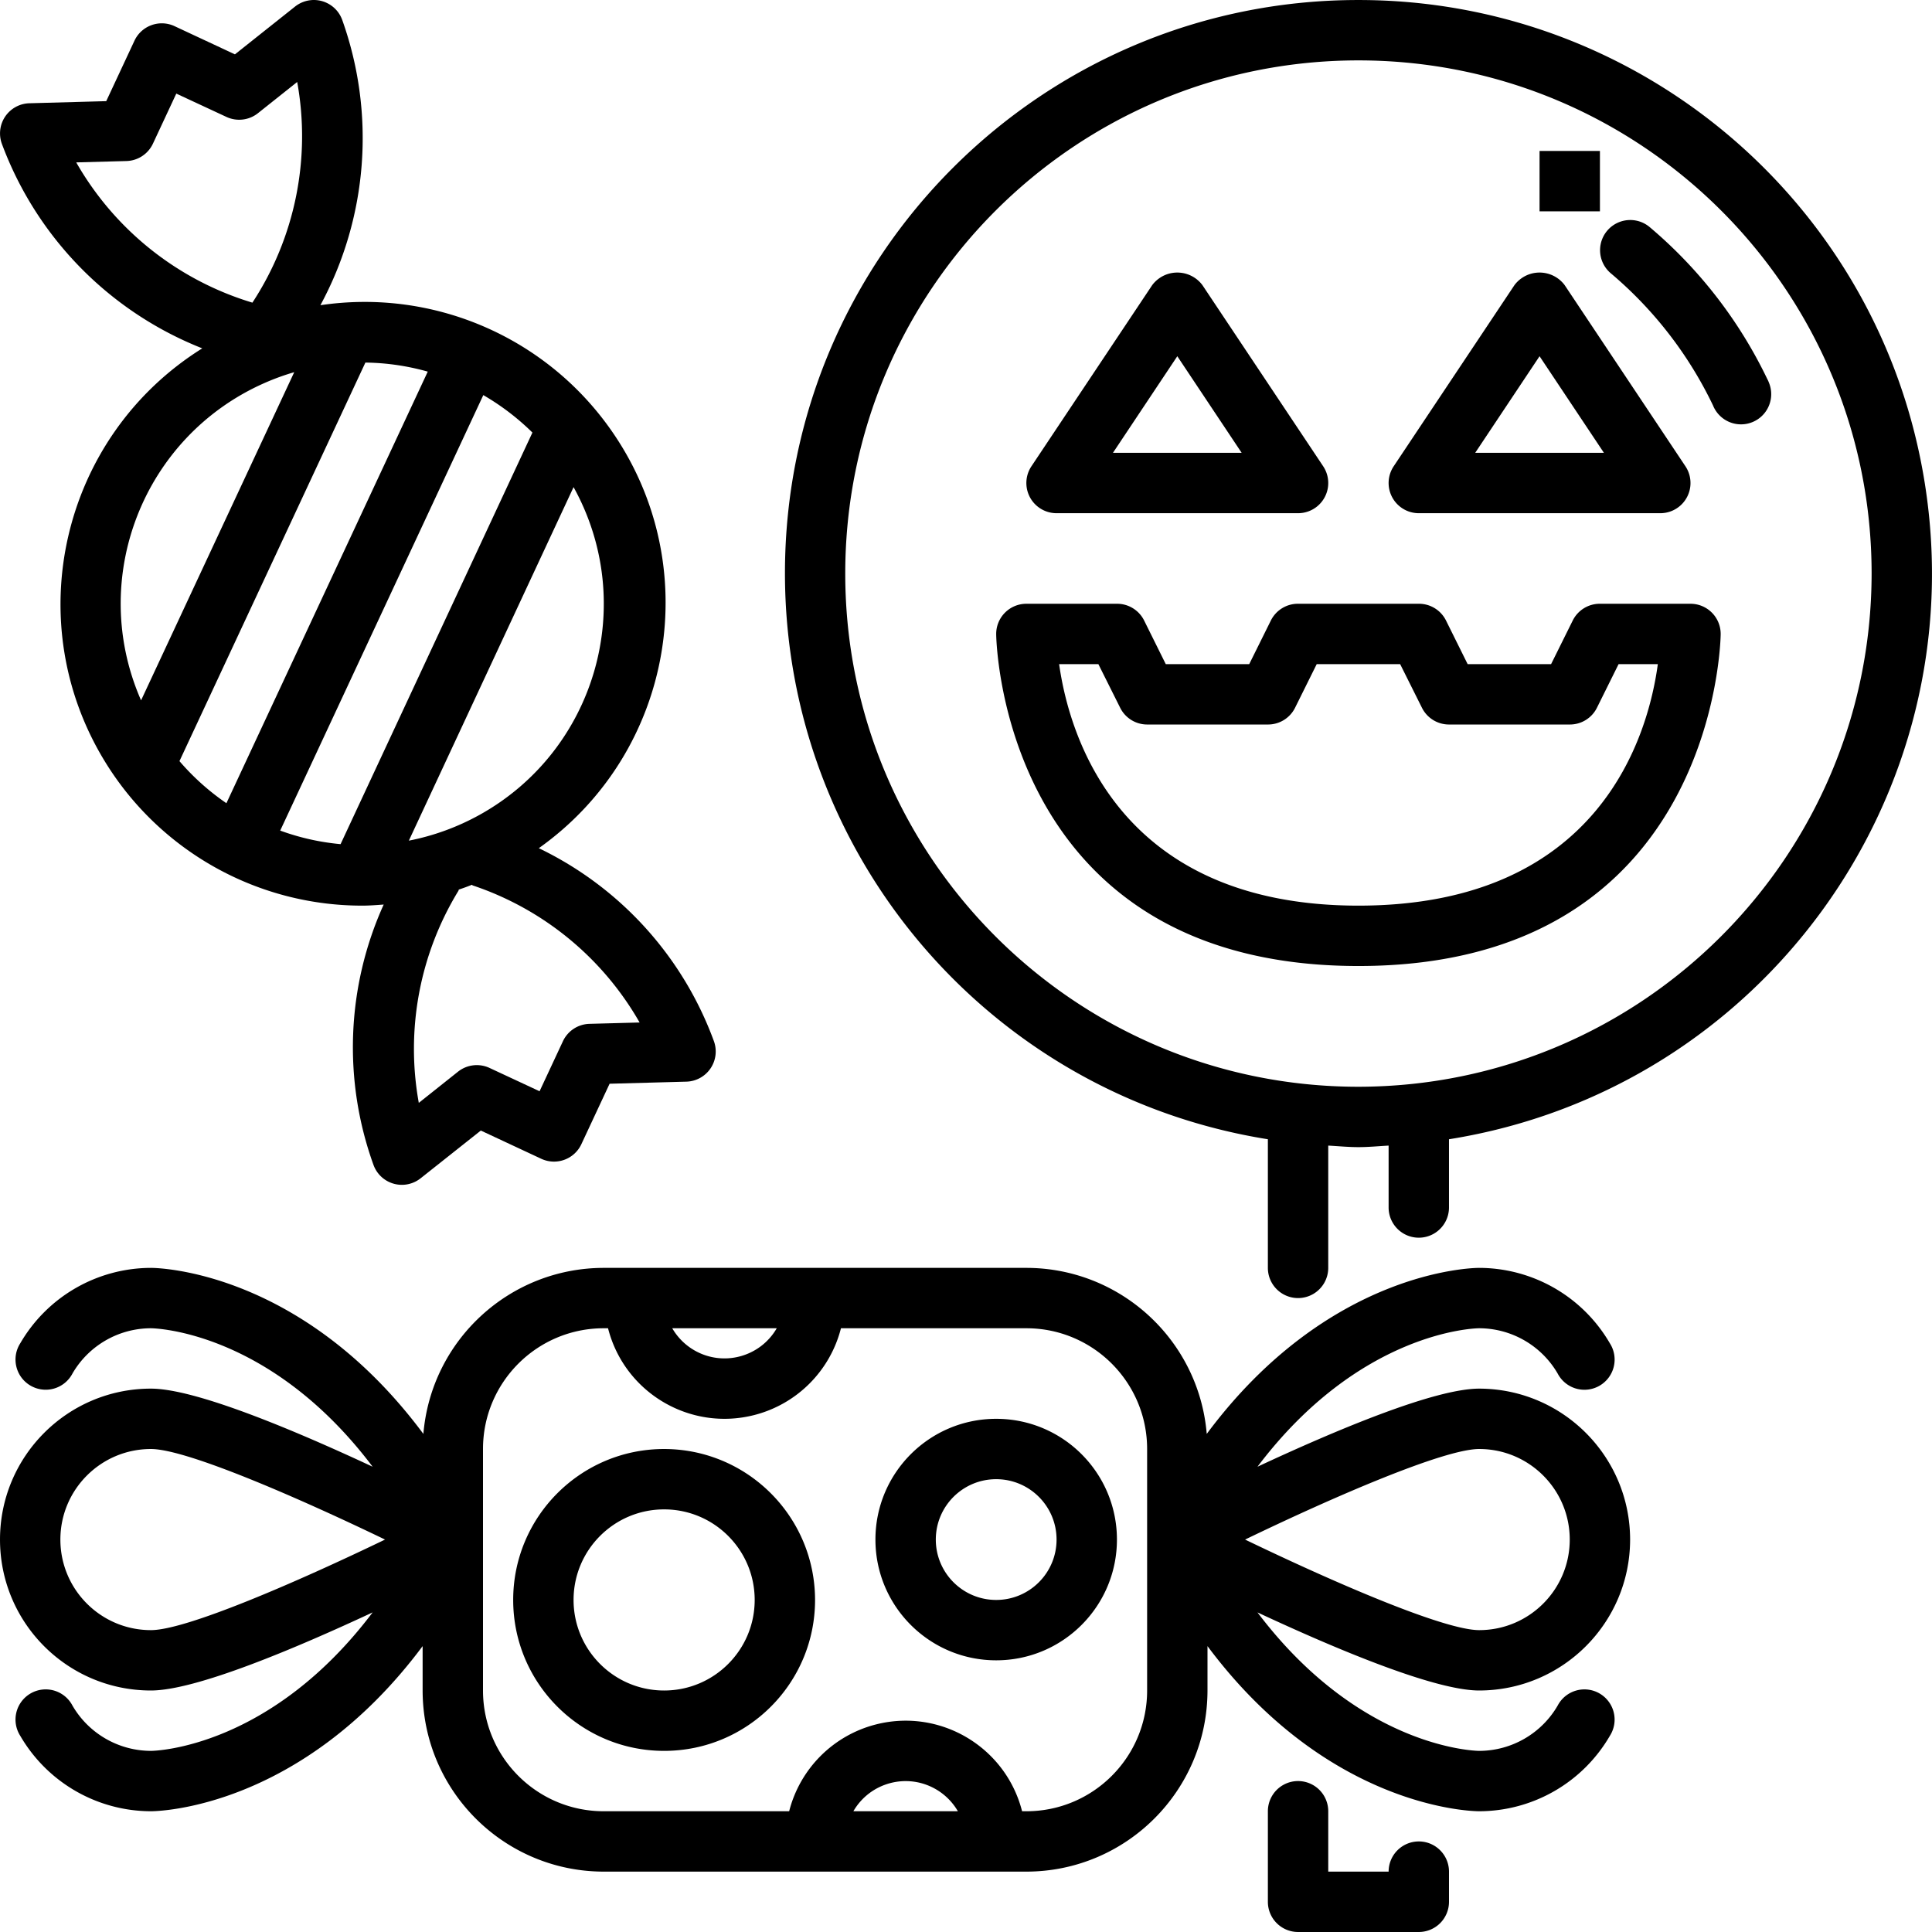
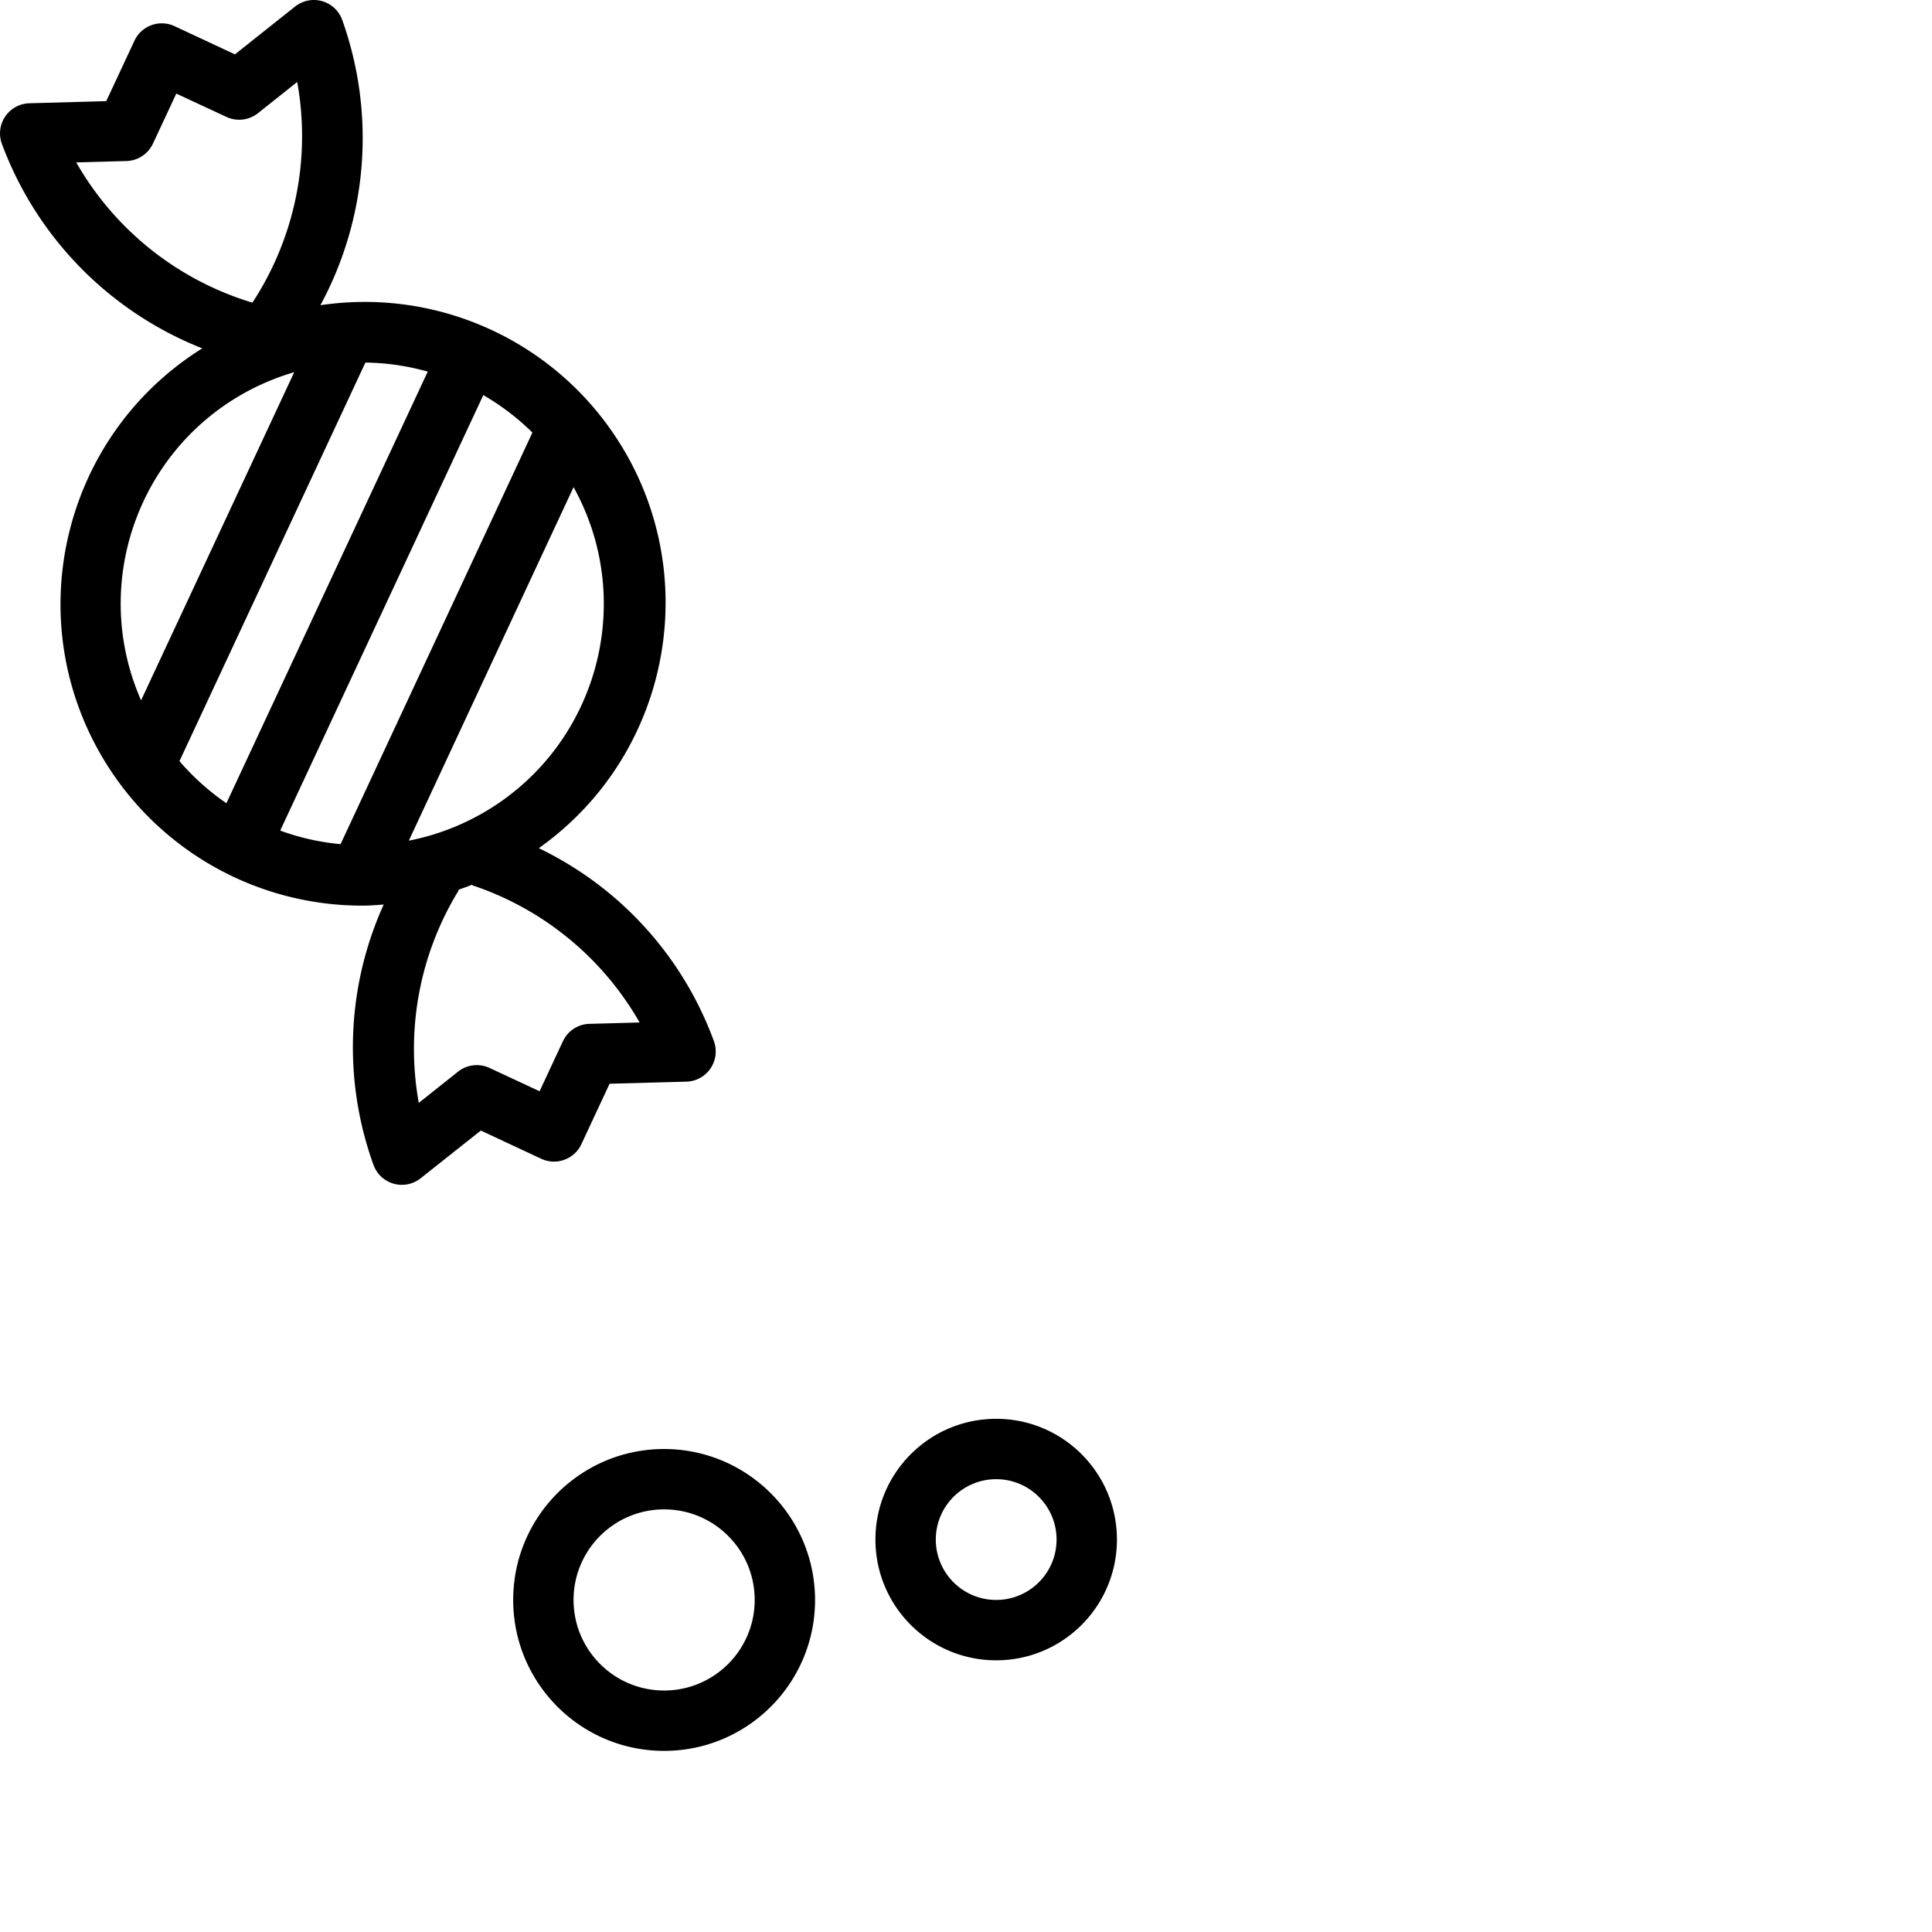
<svg xmlns="http://www.w3.org/2000/svg" version="1.1" width="512" height="512" x="0" y="0" viewBox="0 0 601.762 601.762" style="enable-background:new 0 0 512 512" xml:space="preserve" class="">
  <g>
-     <path d="M441.917 573.554a9.402 9.402 0 0 0-9.402 9.402H413.71v-18.805a9.402 9.402 0 0 0-18.804 0v28.207a9.402 9.402 0 0 0 9.402 9.402h37.61a9.402 9.402 0 0 0 9.402-9.402v-9.402c-.001-5.192-4.21-9.402-9.403-9.402zM423.112.006C324.511-.043 244.539 79.85 244.491 178.452c-.043 87.779 63.73 162.567 150.414 176.393v40.064a9.402 9.402 0 0 0 18.804 0V356.82c3.131.169 6.224.479 9.402.479s6.271-.31 9.402-.479v19.284a9.402 9.402 0 0 0 18.804 0v-21.259c97.371-15.53 163.715-107.054 148.185-204.425C585.679 63.736 510.891-.037 423.112.006zm0 338.487c-88.278 0-159.841-71.563-159.841-159.841S334.834 18.811 423.112 18.811s159.841 71.563 159.841 159.841c-.098 88.237-71.604 159.743-159.841 159.841z" fill="#000000" opacity="1" data-original="#000000" class="" />
-     <path d="M329.088 159.847h75.219a9.402 9.402 0 0 0 7.823-14.621l-37.61-56.415c-3.232-4.32-9.354-5.203-13.674-1.971a9.765 9.765 0 0 0-1.971 1.971l-37.61 56.415a9.402 9.402 0 0 0 7.823 14.621zm37.609-48.892 20.046 30.088h-40.092zM441.917 159.847h75.22a9.402 9.402 0 0 0 7.823-14.621l-37.61-56.415c-3.232-4.32-9.354-5.203-13.674-1.971a9.765 9.765 0 0 0-1.971 1.971l-37.61 56.415a9.402 9.402 0 0 0 7.822 14.621zm37.61-48.892 20.046 30.088h-40.092zM526.539 188.055h-28.207a9.4 9.4 0 0 0-8.462 5.2l-6.751 13.605H457.13l-6.751-13.605a9.405 9.405 0 0 0-8.462-5.2h-37.61a9.4 9.4 0 0 0-8.462 5.2l-6.751 13.605h-25.988l-6.751-13.605a9.405 9.405 0 0 0-8.462-5.2h-28.207a9.402 9.402 0 0 0-9.402 9.402c0 1.034 1.298 103.427 112.829 103.427s112.829-102.393 112.829-103.427a9.403 9.403 0 0 0-9.403-9.402zm-103.427 94.024c-74.806 0-90.104-53.086-93.225-75.22h12.223l6.798 13.605a9.402 9.402 0 0 0 8.387 5.2h37.61a9.4 9.4 0 0 0 8.462-5.2l6.751-13.605h25.988l6.798 13.605a9.403 9.403 0 0 0 8.415 5.2h37.61a9.4 9.4 0 0 0 8.462-5.2l6.751-13.605h12.223c-2.99 22.134-18.033 75.22-93.253 75.22zM550.524 118.194a142.729 142.729 0 0 0-36.735-47.492 9.403 9.403 0 0 0-12.201 14.309l.091.077a123.874 123.874 0 0 1 31.874 41.192 9.403 9.403 0 0 0 17.504-6.874c-.164-.417-.311-.822-.533-1.212zM479.527 47.018h18.805v18.805h-18.805zM507.734 479.53c-.031-25.951-21.061-46.981-47.012-47.012-14.019 0-45.132 13.163-69.052 24.324 31.705-41.991 67.34-43.129 69.052-43.129a28.347 28.347 0 0 1 24.446 14.104 9.403 9.403 0 1 0 16.266-9.403 47.172 47.172 0 0 0-40.713-23.506c-2.191 0-47.012.818-84.857 51.713-2.443-29.217-26.86-51.693-56.18-51.713H188.051c-29.319.02-53.736 22.496-56.18 51.713-37.845-50.895-82.666-51.713-84.857-51.713a47.172 47.172 0 0 0-40.713 23.506c-2.786 4.382-1.492 10.193 2.891 12.979a9.402 9.402 0 0 0 13.375-3.577 28.32 28.32 0 0 1 24.381-14.104c1.768 0 37.412 1.138 69.117 43.129-23.92-11.161-55.032-24.324-69.051-24.324-25.964 0-47.012 21.048-47.012 47.012s21.048 47.012 47.012 47.012c14.019 0 45.132-13.163 69.051-24.324-31.705 41.991-67.34 43.129-69.051 43.129a28.347 28.347 0 0 1-24.446-14.104 9.403 9.403 0 1 0-16.267 9.403 47.172 47.172 0 0 0 40.713 23.506c2.181 0 46.862-.827 84.622-51.431v13.822c.031 31.144 25.271 56.384 56.415 56.415h131.634c31.144-.031 56.384-25.271 56.415-56.415V512.72c37.76 50.604 82.441 51.431 84.622 51.431a47.172 47.172 0 0 0 40.713-23.506 9.402 9.402 0 0 0-2.891-12.979 9.402 9.402 0 0 0-13.376 3.577 28.32 28.32 0 0 1-24.381 14.104c-1.768 0-37.412-1.138-69.117-43.129 23.92 11.161 55.032 24.324 69.052 24.324 25.951-.031 46.981-21.061 47.012-47.012zm-18.805 0c0 15.578-12.629 28.207-28.207 28.207-11.02 0-45.611-15.044-72.916-28.207 27.267-13.163 61.896-28.207 72.916-28.207 15.578 0 28.207 12.629 28.207 28.207zm-246.993-65.817c-5.202 8.989-16.706 12.058-25.695 6.856a18.814 18.814 0 0 1-6.856-6.856zM18.807 479.53c0-15.578 12.629-28.207 28.207-28.207 11.02 0 45.611 15.044 72.916 28.207-27.305 13.163-61.896 28.207-72.916 28.207-15.578 0-28.207-12.628-28.207-28.207zM265.8 564.152c5.202-8.989 16.706-12.058 25.695-6.856a18.814 18.814 0 0 1 6.856 6.856zm91.495-37.61c0 20.771-16.838 37.61-37.61 37.61h-1.335c-5.099-20.034-25.473-32.141-45.507-27.042a37.433 37.433 0 0 0-27.042 27.042h-57.75c-20.771 0-37.61-16.838-37.61-37.61v-75.219c0-20.771 16.838-37.61 37.61-37.61h1.335c5.099 20.034 25.473 32.141 45.507 27.042a37.433 37.433 0 0 0 27.042-27.042h57.75c20.771 0 37.61 16.838 37.61 37.61z" fill="#000000" opacity="1" data-original="#000000" class="" />
    <path d="M310.283 441.92c-20.771 0-37.61 16.838-37.61 37.61s16.838 37.61 37.61 37.61 37.61-16.838 37.61-37.61-16.839-37.61-37.61-37.61zm0 56.415c-10.386 0-18.805-8.419-18.805-18.805s8.419-18.805 18.805-18.805 18.805 8.419 18.805 18.805-8.42 18.805-18.805 18.805zM206.856 451.323c-25.964 0-47.012 21.048-47.012 47.012s21.048 47.012 47.012 47.012 47.012-21.048 47.012-47.012c-.031-25.951-21.061-46.981-47.012-47.012zm0 75.219c-15.578 0-28.207-12.629-28.207-28.207s12.629-28.207 28.207-28.207 28.207 12.629 28.207 28.207-12.629 28.207-28.207 28.207zM62.999 108.5c-43.988 27.499-57.356 85.45-29.858 129.439a93.932 93.932 0 0 0 79.69 44.14c2.257 0 4.457-.179 6.676-.339a107.84 107.84 0 0 0-3.169 81.115 9.402 9.402 0 0 0 8.828 6.186 9.402 9.402 0 0 0 5.848-2.04l18.748-14.865 18.805 8.782c4.701 2.205 10.3.181 12.505-4.52l.019-.04 8.782-18.805 23.91-.649a9.402 9.402 0 0 0 8.575-12.618 107.838 107.838 0 0 0-54.534-60.1c42.21-29.951 52.148-88.449 22.197-130.66-20.429-28.791-55.306-43.659-90.224-38.462a109.454 109.454 0 0 0 6.798-88.853c-1.764-4.884-7.153-7.414-12.037-5.65a9.458 9.458 0 0 0-2.656 1.485L73.172 16.93 54.367 8.148c-4.706-2.194-10.301-.158-12.495 4.549l-.001.002-8.781 18.805-23.91.658c-5.191.128-9.296 4.44-9.168 9.631a9.4 9.4 0 0 0 .565 2.987 109.438 109.438 0 0 0 62.422 63.72zm28.639 7.438L43.94 218.142c-16.66-37.959.606-82.237 38.566-98.897a75.107 75.107 0 0 1 9.086-3.308h.046zM55.909 237.041l57.9-124.112a74.779 74.779 0 0 1 19.425 2.821L70.521 250.176a75.586 75.586 0 0 1-14.649-13.135zm50.172 25.885a74.29 74.29 0 0 1-18.805-4.222l63.26-135.64a76.262 76.262 0 0 1 15.298 11.668zm41.276 12.9a94.369 94.369 0 0 1 51.864 42.649l-15.636.423a9.4 9.4 0 0 0-8.255 5.425l-7.268 15.57-15.58-7.259a9.404 9.404 0 0 0-9.816 1.156l-12.223 9.722a94.4 94.4 0 0 1 12.345-66.052c.066-.122.056-.263.122-.385a62.366 62.366 0 0 0 4.081-1.495c.085.066.179.188.329.244h.037zm-20.017-13.981 51.309-110.121c20.099 36.292 6.971 82.005-29.32 102.104a75.123 75.123 0 0 1-22.026 8.018h.037zM39.389 50.158a9.4 9.4 0 0 0 8.255-5.435l7.268-15.57 15.608 7.259a9.403 9.403 0 0 0 9.826-1.157l12.223-9.722a94.6 94.6 0 0 1-13.953 68.732 94.61 94.61 0 0 1-54.873-43.684z" fill="#000000" opacity="1" data-original="#000000" class="" />
  </g>
</svg>